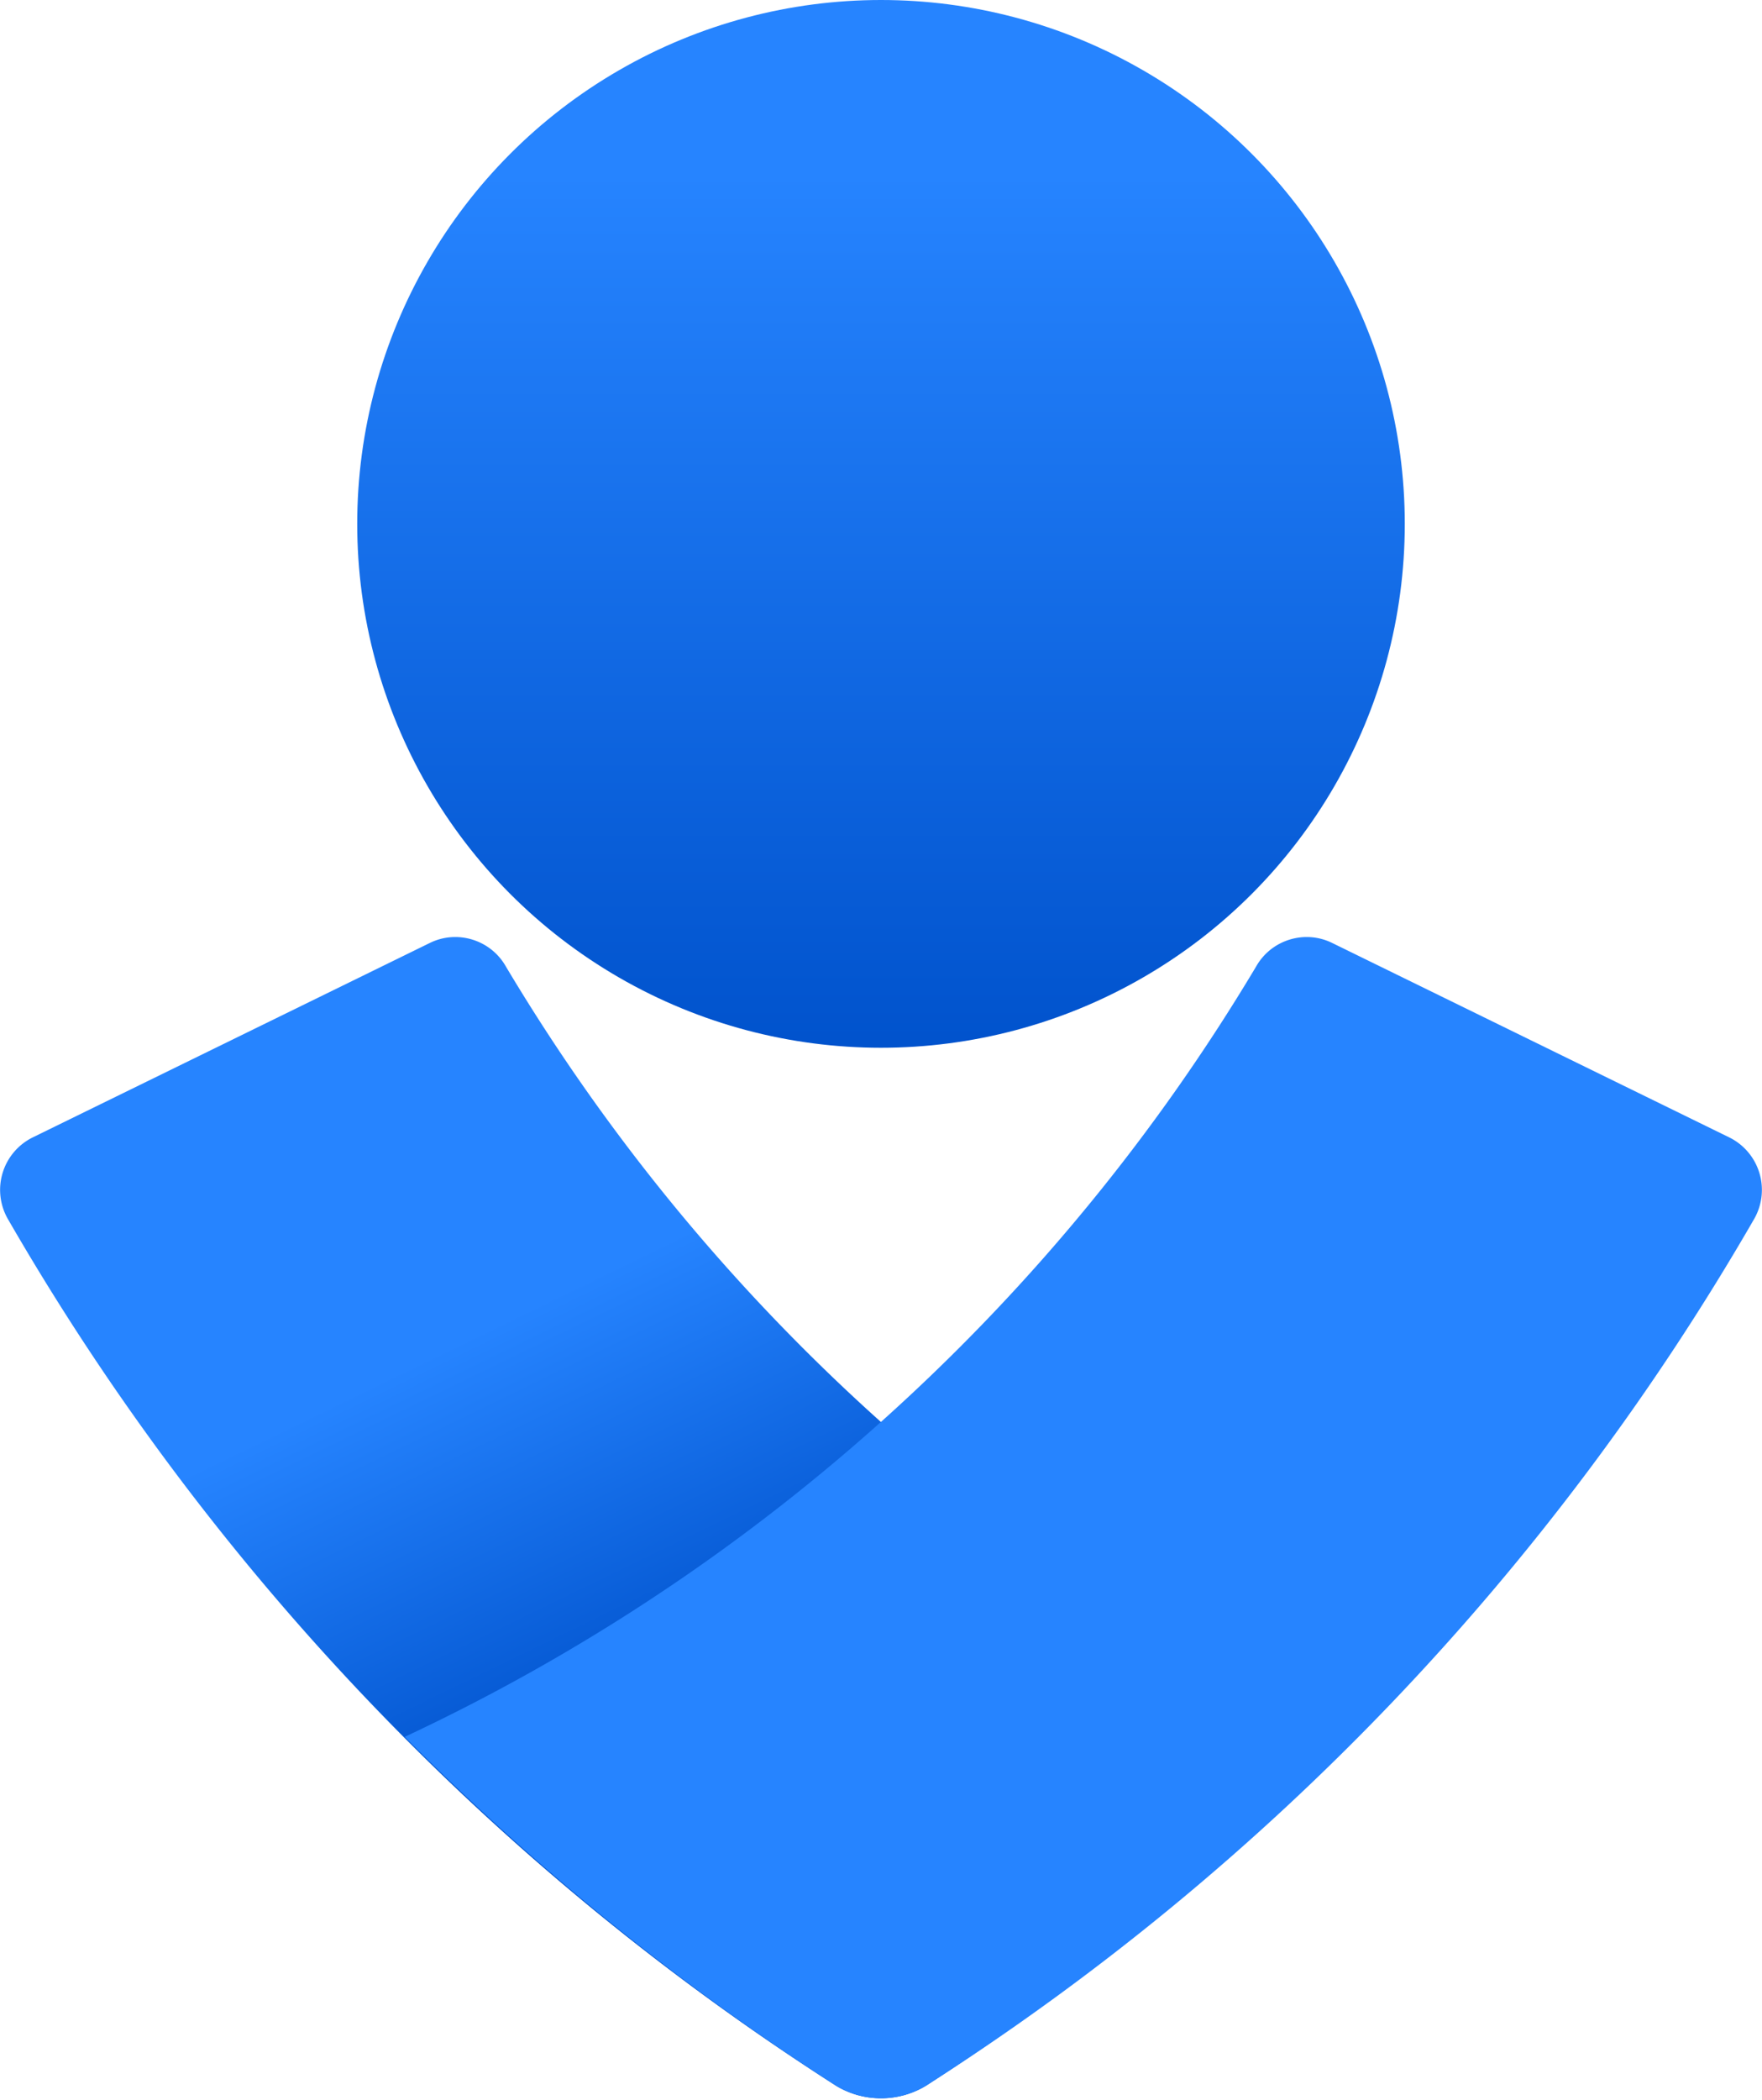
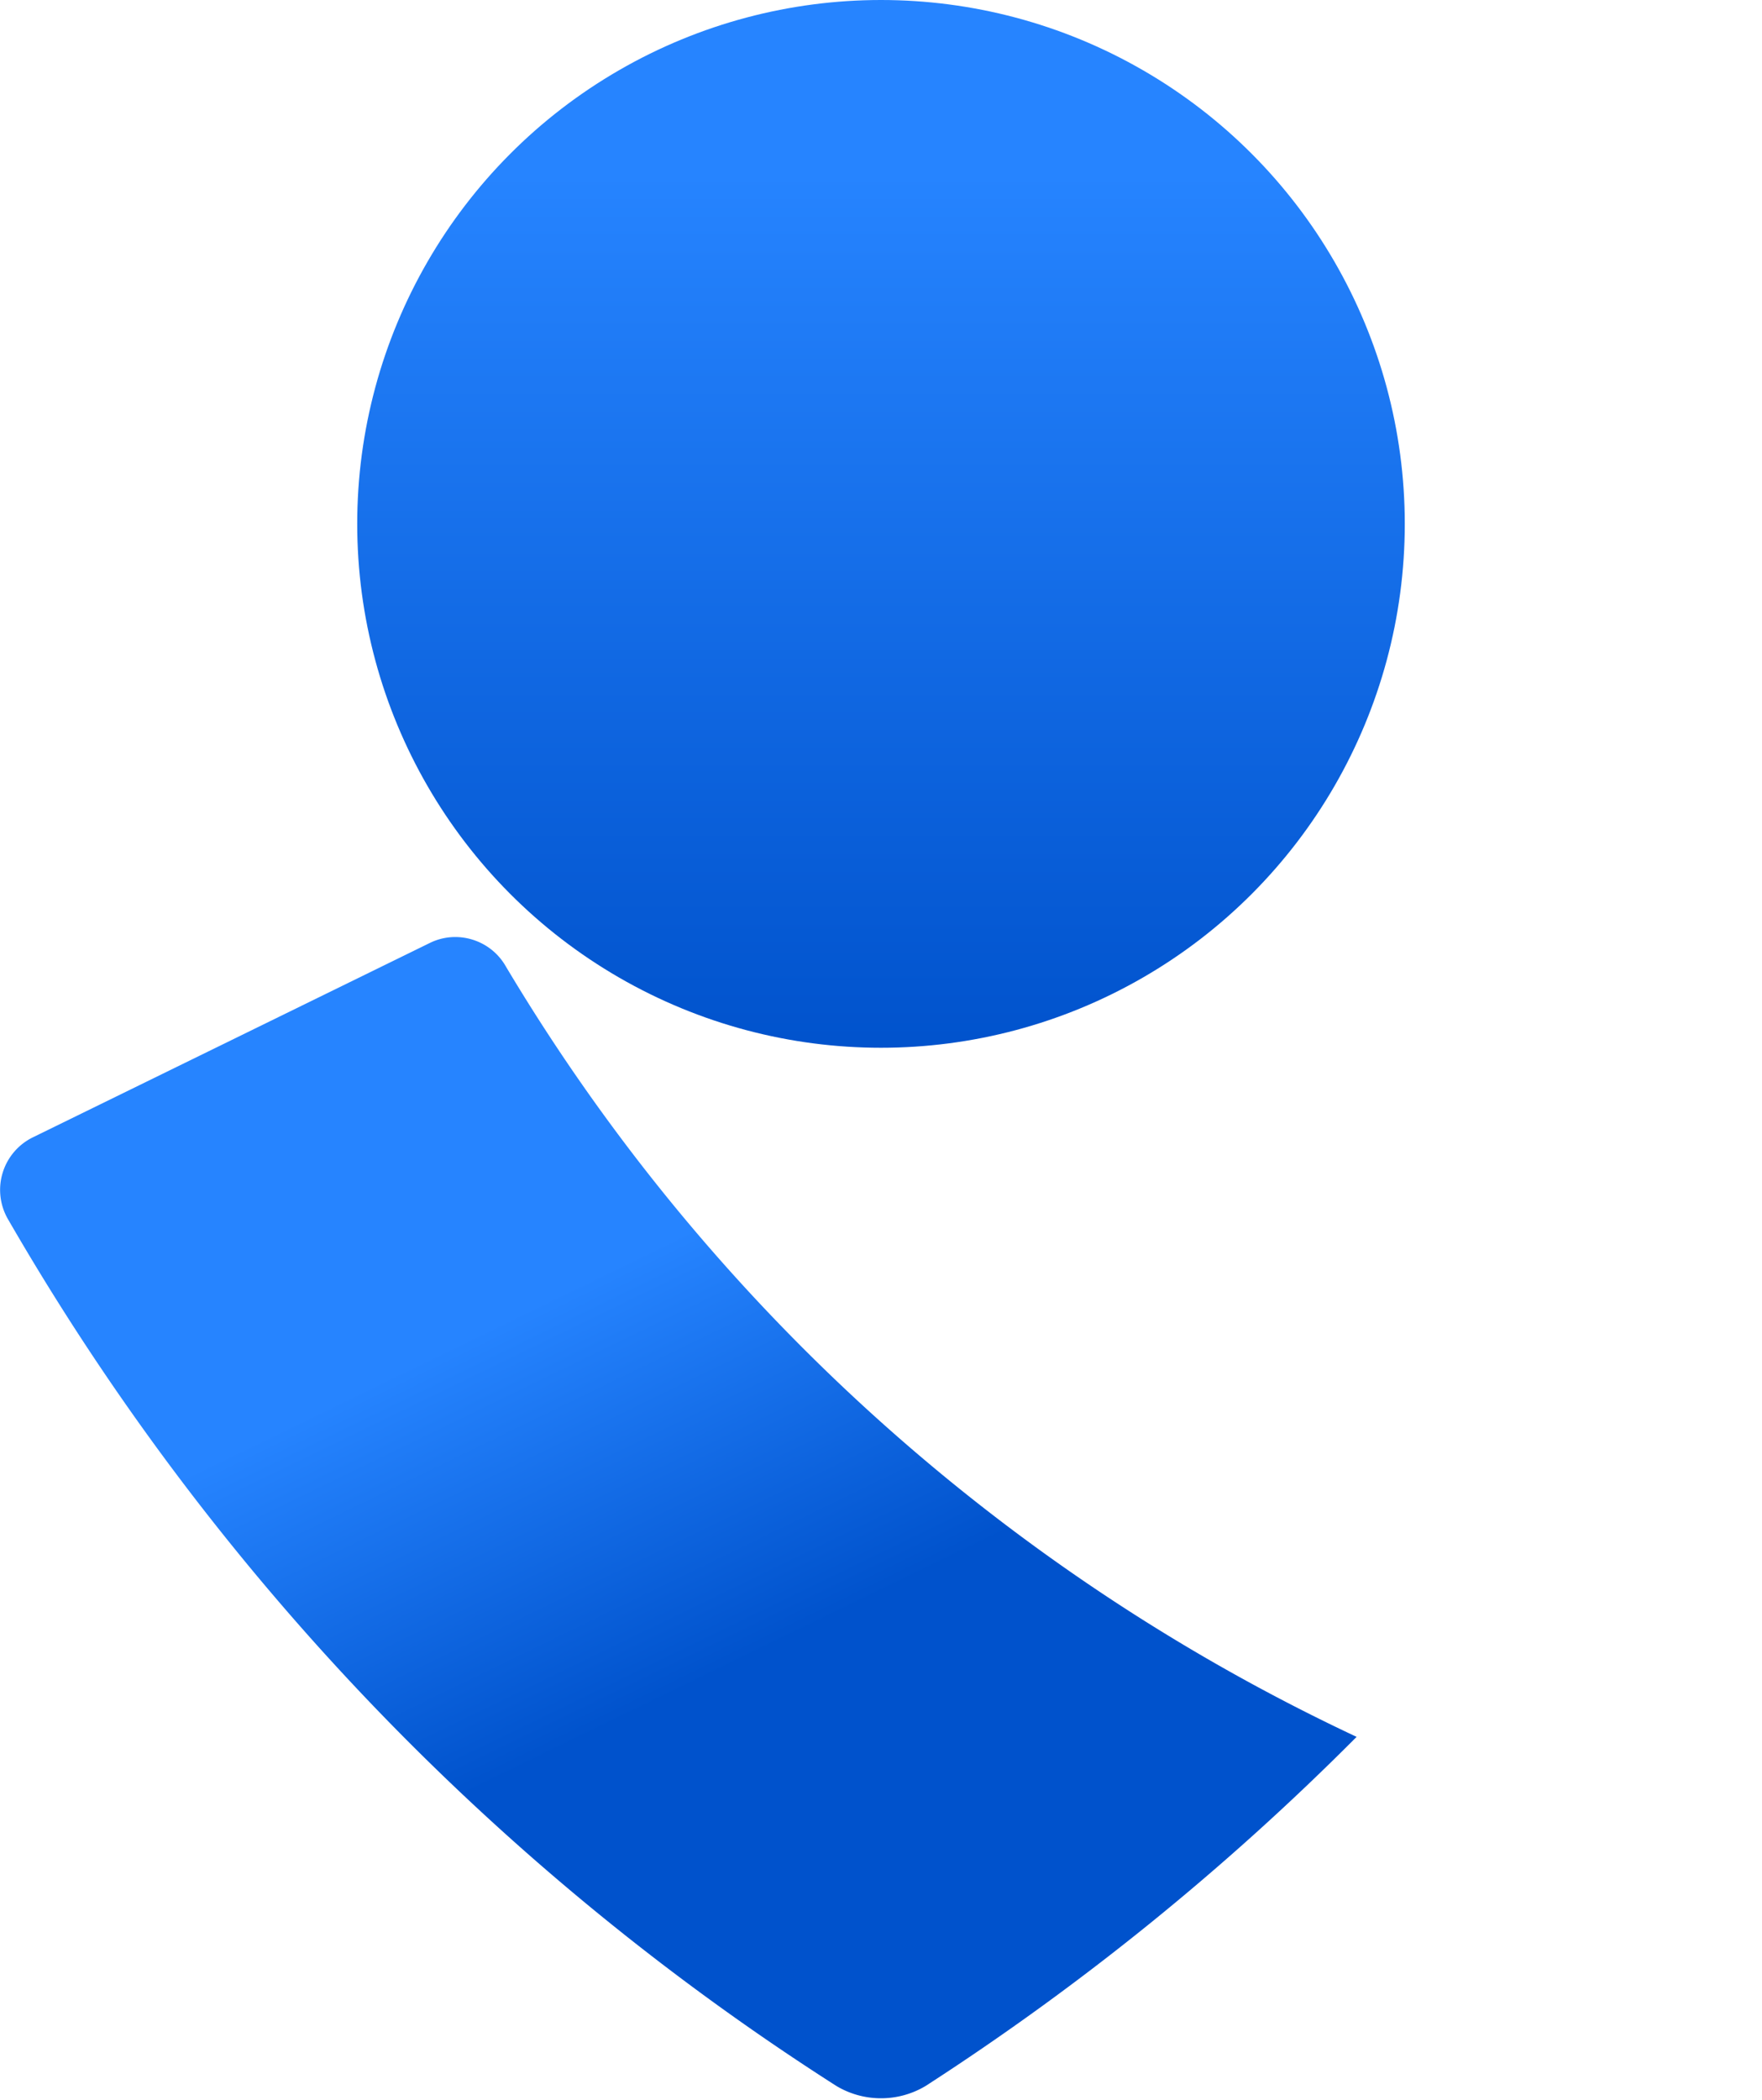
<svg xmlns="http://www.w3.org/2000/svg" width="256" height="305" preserveAspectRatio="xMidYMid">
  <defs>
    <linearGradient x1="50%" y1="16.6%" x2="50%" y2="119.3%" id="a">
      <stop stop-color="#2684FF" offset="0%" />
      <stop stop-color="#0052CC" offset="82%" />
    </linearGradient>
    <linearGradient x1="41.2%" y1="31.2%" x2="67.7%" y2="78.7%" id="b">
      <stop stop-color="#2684FF" offset="0%" />
      <stop stop-color="#0052CC" offset="62%" />
    </linearGradient>
  </defs>
  <circle fill="url(#a)" cx="128" cy="76.1" r="76.1" />
  <path d="M121.5 303A366.9 366.9 0 0 1 1.1 177a8.5 8.5 0 0 1 3.7-11.8L62.4 137c4-2 8.9-.5 11.1 3.4a284.7 284.7 0 0 0 123.6 111.9c-19 19.1-40 36.1-62.6 50.7-4 2.4-9 2.4-13 0Z" fill="url(#b)" />
-   <path d="M134.5 303c49.7-31.7 91-75 120.4-126a8.5 8.5 0 0 0-3.7-11.8L193.6 137c-4-2-8.9-.5-11.1 3.4A284.6 284.6 0 0 1 58.8 252.3c19 19.1 40 36.1 62.7 50.7 4 2.4 9 2.4 13 0Z" fill="#2684FF" />
</svg>